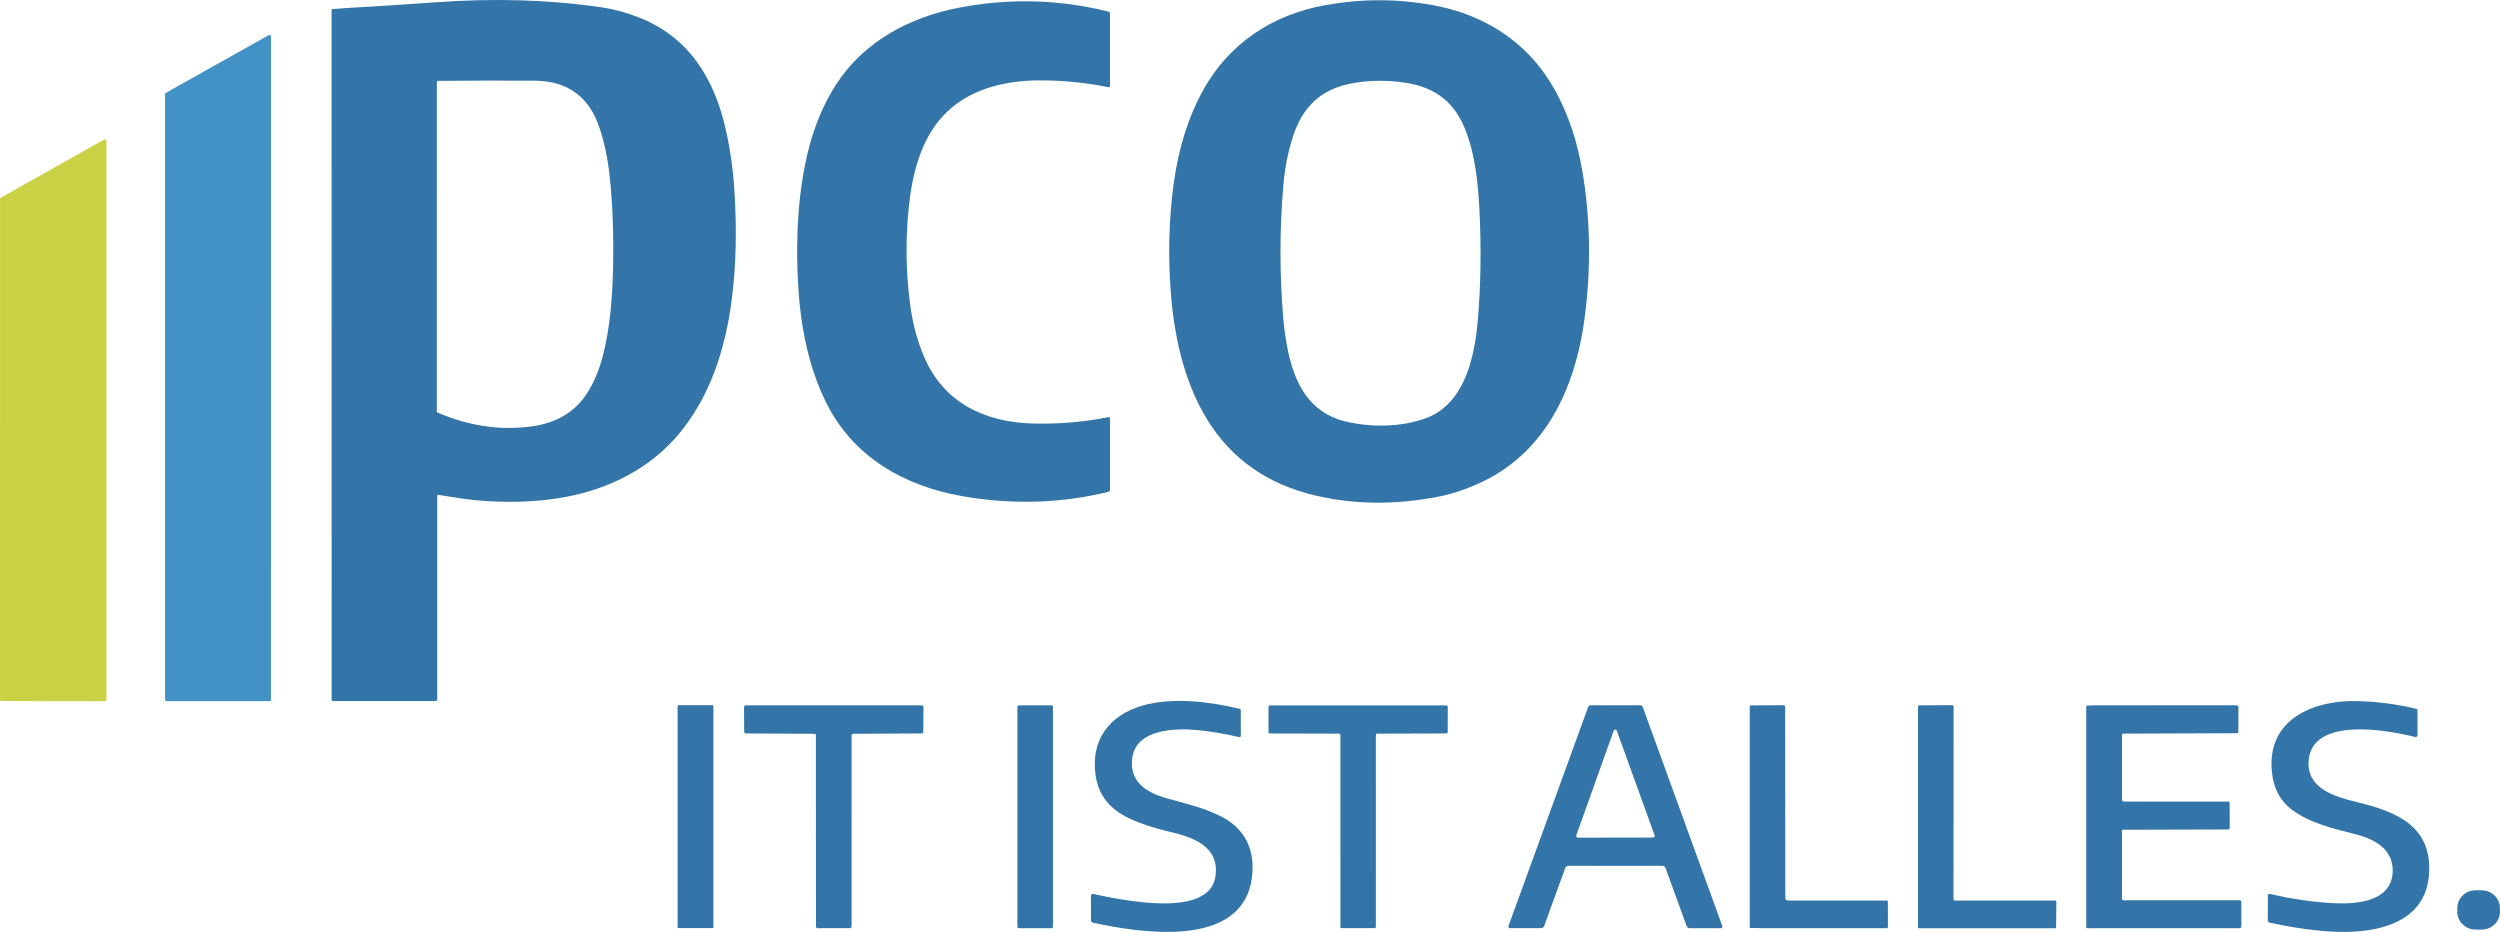
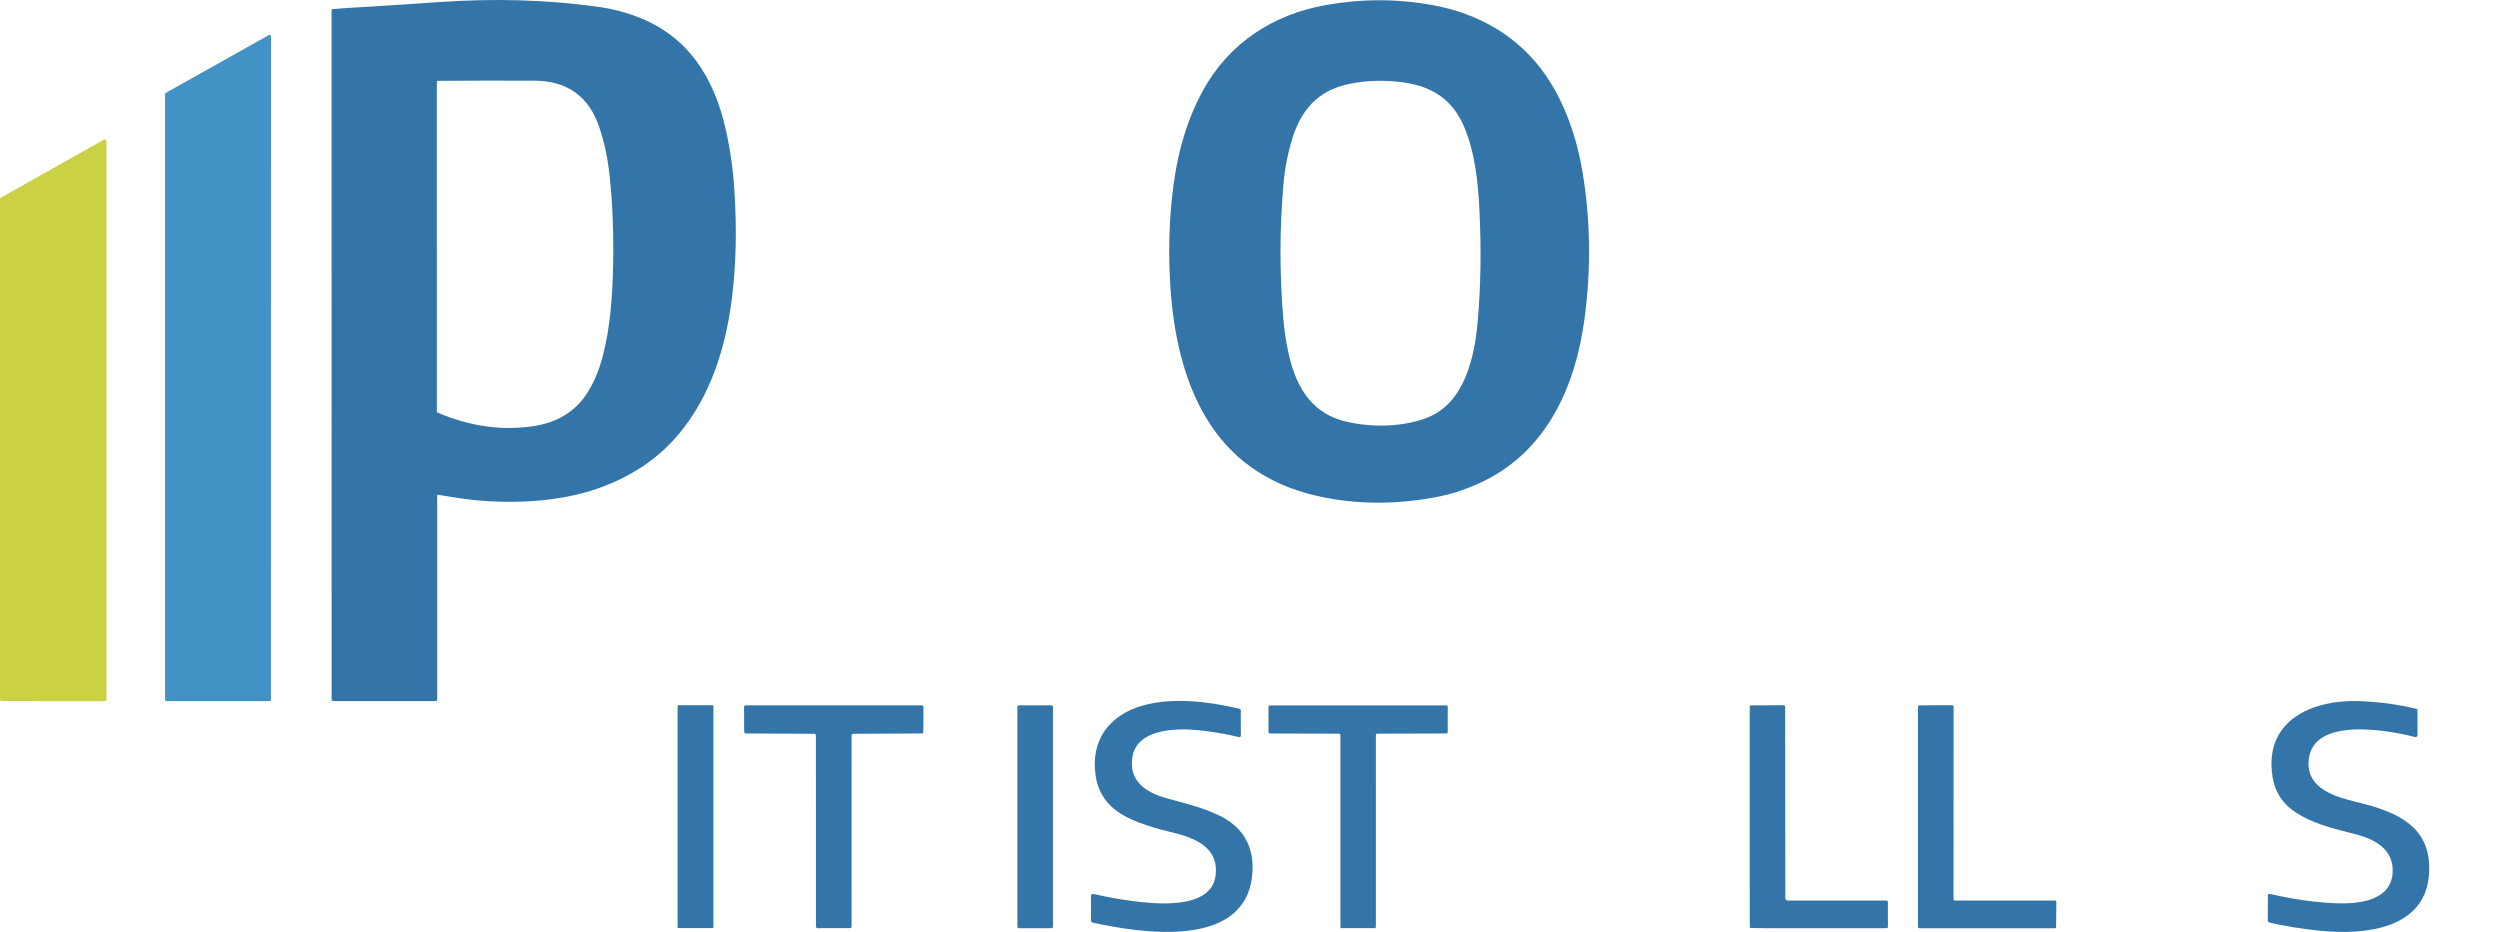
<svg xmlns="http://www.w3.org/2000/svg" width="676" height="252" viewBox="0 0 676 252" fill="none">
  <path d="M118.468 133.8C118.437 133.796 118.406 133.798 118.376 133.806C118.347 133.814 118.32 133.829 118.296 133.848C118.273 133.868 118.254 133.892 118.242 133.92C118.229 133.947 118.223 133.977 118.223 134.006V189.045C118.223 189.392 118.045 189.565 117.688 189.565L90.219 189.574C89.856 189.574 89.675 189.396 89.675 189.041L89.661 2.667C89.661 2.618 89.68 2.57 89.714 2.533C89.748 2.497 89.795 2.474 89.846 2.47C91.195 2.341 92.517 2.24 93.811 2.165C101.869 1.702 109.988 1.18 118.168 0.598C133.118 -0.469 147.887 -0.164 162.556 1.964C165.651 2.412 168.856 3.254 172.17 4.49C186.101 9.686 193.041 21.062 196.172 34.692C197.417 40.112 198.221 45.714 198.583 51.498C199.215 61.472 199.132 71.317 197.827 81.27C196.135 94.241 192.082 107.15 183.578 117.326C177.956 124.054 170.565 129 161.408 132.166C151.235 135.686 138.946 136.3 127.994 135.189C124.836 134.871 121.589 134.262 118.468 133.8ZM162.012 34.294C159.222 26.16 153.472 21.86 144.535 21.815C135.875 21.776 127.166 21.792 118.408 21.864C118.333 21.865 118.261 21.895 118.208 21.947C118.156 21.999 118.126 22.069 118.126 22.142L118.122 111.271C118.122 111.414 118.188 111.514 118.32 111.571C126.671 115.109 135.059 116.543 144.101 115.248C150.073 114.393 155.201 111.665 158.525 106.671C160.468 103.744 161.964 100.261 163.012 96.221C165.046 88.36 165.631 79.94 165.788 71.622C165.948 63.085 165.641 55.133 164.866 47.767C164.346 42.819 163.395 38.328 162.012 34.294Z" fill="#3375A8" />
  <path d="M417.955 20.349C423.189 27.946 426.347 37.222 427.874 46.283C430.084 59.377 430.267 72.763 428.422 86.442C426.029 104.162 418.458 121.652 401.258 130.064C397.04 132.127 392.782 133.568 388.484 134.386C377.153 136.542 366.324 136.435 355.998 134.064C342.687 131.009 332.736 123.986 326.145 112.994C320.021 102.778 317.37 90.388 316.517 78.188C315.948 70.062 316.054 62.021 316.835 54.063C317.849 43.761 320.275 33.576 325.264 24.501C332.209 11.861 343.931 3.987 358.382 1.385C368.066 -0.362 377.708 -0.369 387.309 1.363C399.883 3.633 410.766 9.918 417.955 20.349ZM348.178 94.397C349.962 103.346 353.817 111.471 363.644 113.917C370.51 115.624 379.179 115.565 385.874 112.958C396.153 108.959 398.735 96.395 399.584 86.747C400.395 77.484 400.554 67.642 400.059 57.221C399.699 49.58 398.897 41.526 396.019 34.561C392.704 26.548 386.755 23.046 378.275 22.132C373.255 21.591 368.555 21.827 364.174 22.84C356.261 24.672 351.825 29.809 349.473 37.352C348.219 41.383 347.401 45.628 347.02 50.086C345.993 62.09 345.986 74.088 346.997 86.08C347.231 88.833 347.624 91.605 348.178 94.397Z" fill="#3375A8" />
-   <path d="M299.603 133.02C286.746 136.137 273.598 136.515 260.158 134.153C244.226 131.353 230.701 123.417 223.494 109.066C218.578 99.279 216.429 87.978 215.802 76.839C215.3 67.916 215.507 58.667 216.748 49.996C218.145 40.249 220.838 30.973 226.095 22.821C233.51 11.319 245.886 4.6 259.568 2.025C273.162 -0.528 286.551 -0.153 299.736 3.149C299.852 3.179 299.955 3.245 300.029 3.337C300.102 3.43 300.142 3.543 300.142 3.66V23.247C300.142 23.299 300.13 23.35 300.107 23.396C300.083 23.443 300.05 23.484 300.008 23.517C299.967 23.549 299.919 23.573 299.867 23.585C299.815 23.597 299.761 23.598 299.709 23.587C293.714 22.351 287.521 21.734 281.13 21.737C271.299 21.742 261.449 24.286 254.91 31.43C248.791 38.108 246.596 47.523 245.725 56.159C244.809 65.219 244.959 74.121 246.177 82.868C246.865 87.809 248.11 92.374 249.912 96.56C255.242 108.922 266.199 114.181 279.424 114.521C286.294 114.697 293.082 114.118 299.787 112.783C299.831 112.775 299.877 112.776 299.921 112.786C299.965 112.796 300.006 112.816 300.041 112.843C300.076 112.871 300.104 112.905 300.123 112.945C300.142 112.984 300.152 113.027 300.151 113.07L300.16 132.325C300.16 132.699 299.974 132.93 299.603 133.02Z" fill="#3375A8" />
  <path d="M73.272 9.853L73.267 189.19C73.267 189.243 73.256 189.294 73.236 189.343C73.215 189.391 73.185 189.435 73.147 189.472C73.109 189.509 73.063 189.539 73.014 189.559C72.964 189.579 72.91 189.589 72.857 189.589L45.046 189.58C44.937 189.58 44.833 189.538 44.756 189.463C44.679 189.388 44.636 189.287 44.636 189.181V25.449C44.636 25.379 44.655 25.31 44.692 25.25C44.728 25.189 44.781 25.139 44.843 25.104L72.654 9.508C72.716 9.473 72.787 9.454 72.859 9.453C72.932 9.453 73.003 9.471 73.066 9.506C73.128 9.541 73.18 9.592 73.217 9.653C73.253 9.714 73.272 9.783 73.272 9.853Z" fill="#4292C6" />
  <path d="M28.783 38.166V189.146C28.783 189.266 28.734 189.381 28.647 189.466C28.56 189.551 28.441 189.599 28.318 189.599L0.466 189.567C0.342 189.567 0.224 189.52 0.136 189.435C0.049 189.35 0 189.235 0 189.115L0.009 53.825C0.009 53.746 0.031 53.669 0.071 53.6C0.112 53.532 0.17 53.475 0.24 53.435L28.082 37.776C28.153 37.736 28.233 37.715 28.316 37.714C28.397 37.714 28.478 37.735 28.549 37.774C28.62 37.814 28.679 37.871 28.72 37.94C28.762 38.008 28.783 38.086 28.783 38.166Z" fill="#CBD145" />
  <path d="M305.771 243.576C312.208 244.454 327.43 246.107 328.675 236.866C329.74 228.952 322.819 226.457 316.432 224.948C312.055 223.917 308.427 222.729 305.55 221.382C300.334 218.937 297.102 215.344 296.258 209.71C294.842 200.286 299.827 193.352 309.073 190.75C317.129 188.488 327.006 189.697 335.246 191.668C335.32 191.686 335.386 191.728 335.433 191.786C335.479 191.845 335.505 191.917 335.504 191.991L335.523 198.942C335.523 199 335.51 199.057 335.484 199.109C335.458 199.161 335.421 199.207 335.374 199.242C335.327 199.278 335.273 199.303 335.215 199.316C335.157 199.328 335.096 199.327 335.039 199.314C331.211 198.403 327.481 197.773 323.847 197.424C317.949 196.855 307.187 197.065 306.154 204.971C305.319 211.376 309.963 214.314 315.487 215.859C320.338 217.217 325.277 218.327 329.943 220.639C336.989 224.128 339.502 230.237 338.488 237.511C335.804 256.726 308.155 252.203 295.594 249.52C295.426 249.484 295.275 249.393 295.166 249.262C295.058 249.131 294.999 248.967 294.999 248.799L294.995 242.362C294.995 241.843 295.256 241.641 295.779 241.757C299.262 242.537 302.592 243.143 305.771 243.576Z" fill="#3375A8" />
  <path d="M653.687 191.926L653.692 198.815C653.692 198.89 653.675 198.965 653.641 199.033C653.606 199.101 653.557 199.16 653.495 199.207C653.434 199.253 653.362 199.285 653.286 199.3C653.209 199.315 653.131 199.313 653.055 199.294C645.663 197.399 624.659 193.556 624.226 206.138C623.977 213.313 631.475 215.477 637.225 216.865C648.343 219.544 657.759 223.561 656.795 236.528C655.702 251.256 639.355 252.864 627.601 251.694C622.581 251.196 617.936 250.451 613.666 249.459C613.532 249.429 613.413 249.355 613.329 249.25C613.244 249.145 613.199 249.015 613.2 248.882L613.237 242.19C613.237 241.787 613.438 241.633 613.841 241.729C619.931 243.141 625.737 243.974 631.258 244.228C637.395 244.515 646.696 243.762 646.982 235.722C647.19 229.769 642.33 226.943 636.944 225.582C630.852 224.036 624.221 222.464 619.541 218.791C615.672 215.763 614.293 211.584 614.21 206.864C613.989 194.089 625.987 189.323 637.276 189.57C642.784 189.692 648.198 190.406 653.516 191.711C653.565 191.724 653.608 191.752 653.639 191.79C653.67 191.829 653.687 191.877 653.687 191.926Z" fill="#3375A8" />
  <path d="M192.621 190.69H183.509C183.348 190.69 183.218 190.817 183.218 190.972V250.669C183.218 250.825 183.348 250.952 183.509 250.952H192.621C192.781 250.952 192.911 250.825 192.911 250.669V190.972C192.911 190.817 192.781 190.69 192.621 190.69Z" fill="#3375A8" />
  <path d="M230.273 198.85L230.268 250.543C230.268 250.657 230.222 250.766 230.139 250.847C230.056 250.927 229.943 250.973 229.826 250.973L221.078 250.977C221.02 250.977 220.962 250.966 220.909 250.944C220.855 250.923 220.806 250.891 220.765 250.851C220.724 250.811 220.691 250.764 220.669 250.712C220.647 250.66 220.635 250.604 220.635 250.547L220.621 198.85C220.621 198.737 220.575 198.628 220.493 198.547C220.411 198.467 220.3 198.421 220.183 198.42L201.674 198.326C201.556 198.326 201.444 198.281 201.361 198.2C201.278 198.119 201.231 198.01 201.231 197.896L201.185 191.164C201.184 191.107 201.195 191.051 201.217 190.998C201.239 190.945 201.272 190.897 201.313 190.857C201.354 190.816 201.403 190.784 201.457 190.762C201.511 190.741 201.569 190.729 201.628 190.729L249.267 190.725C249.325 190.725 249.383 190.736 249.437 190.758C249.491 190.78 249.54 190.812 249.581 190.852C249.622 190.893 249.655 190.941 249.677 190.993C249.699 191.046 249.71 191.102 249.709 191.159L249.663 197.896C249.663 197.952 249.652 198.008 249.629 198.06C249.607 198.113 249.575 198.16 249.533 198.2C249.492 198.24 249.444 198.271 249.39 198.293C249.336 198.315 249.279 198.326 249.22 198.326L230.711 198.42C230.594 198.421 230.483 198.467 230.401 198.547C230.319 198.628 230.273 198.737 230.273 198.85Z" fill="#3375A8" />
  <path d="M284.311 190.72H275.503C275.279 190.72 275.098 190.896 275.098 191.114V250.587C275.098 250.805 275.279 250.981 275.503 250.981H284.311C284.535 250.981 284.717 250.805 284.717 250.587V191.114C284.717 190.896 284.535 190.72 284.311 190.72Z" fill="#3375A8" />
  <path d="M343.008 197.975L343.003 191.1C343.003 191.005 343.042 190.914 343.111 190.846C343.181 190.779 343.274 190.742 343.372 190.742L391.103 190.737C391.201 190.737 391.295 190.775 391.364 190.842C391.433 190.909 391.472 191 391.472 191.095L391.463 197.971C391.463 198.066 391.424 198.157 391.355 198.224C391.286 198.291 391.192 198.329 391.094 198.329L372.4 198.383C372.302 198.383 372.208 198.421 372.139 198.488C372.07 198.555 372.031 198.646 372.031 198.741L372.036 250.618C372.036 250.713 371.997 250.804 371.928 250.871C371.859 250.938 371.765 250.976 371.667 250.976H362.818C362.72 250.976 362.626 250.938 362.557 250.871C362.488 250.804 362.449 250.713 362.449 250.618L362.444 198.741C362.444 198.646 362.406 198.555 362.336 198.488C362.267 198.421 362.173 198.383 362.076 198.383L343.377 198.334C343.328 198.334 343.281 198.324 343.236 198.306C343.191 198.288 343.15 198.262 343.116 198.229C343.082 198.195 343.055 198.156 343.036 198.112C343.018 198.069 343.008 198.022 343.008 197.975Z" fill="#3375A8" />
-   <path d="M423.695 234.214C423.595 234.253 423.505 234.313 423.43 234.389C423.355 234.464 423.298 234.554 423.262 234.653L417.534 250.397C417.474 250.566 417.36 250.712 417.209 250.816C417.058 250.919 416.877 250.975 416.691 250.975L408.284 250.97C408.216 250.97 408.148 250.955 408.087 250.924C408.026 250.894 407.973 250.849 407.933 250.795C407.893 250.74 407.868 250.677 407.858 250.611C407.849 250.545 407.856 250.478 407.879 250.415L429.455 191.139C429.502 191.011 429.589 190.9 429.704 190.821C429.818 190.743 429.955 190.7 430.096 190.7H443.464C443.839 190.7 444.089 190.873 444.215 191.22L465.717 250.415C465.741 250.48 465.748 250.549 465.738 250.618C465.729 250.686 465.702 250.751 465.661 250.807C465.62 250.864 465.565 250.909 465.502 250.941C465.439 250.972 465.369 250.989 465.298 250.988L456.97 250.993C456.767 250.993 456.568 250.932 456.402 250.818C456.236 250.704 456.111 250.543 456.043 250.357L450.38 234.743C450.313 234.558 450.189 234.398 450.024 234.286C449.86 234.174 449.663 234.114 449.463 234.116C441.132 234.145 432.735 234.142 424.272 234.107C424.072 234.104 423.88 234.139 423.695 234.214ZM426.217 225.914C426.193 225.982 426.186 226.055 426.196 226.126C426.207 226.197 426.235 226.264 426.277 226.323C426.32 226.381 426.377 226.428 426.443 226.461C426.509 226.494 426.582 226.511 426.656 226.51L446.973 226.474C447.046 226.474 447.119 226.457 447.184 226.424C447.249 226.391 447.305 226.343 447.347 226.285C447.39 226.227 447.417 226.159 447.427 226.089C447.438 226.018 447.43 225.946 447.406 225.879L437.197 197.607C437.165 197.519 437.107 197.442 437.029 197.388C436.95 197.334 436.857 197.305 436.761 197.305C436.665 197.305 436.572 197.334 436.494 197.388C436.416 197.442 436.357 197.519 436.325 197.607L426.217 225.914Z" fill="#3375A8" />
  <path d="M482.751 242.768C482.751 243.258 483.001 243.503 483.502 243.503H510.109C510.208 243.503 510.303 243.541 510.373 243.609C510.443 243.677 510.483 243.769 510.483 243.865L510.492 250.557C510.495 250.844 510.349 250.986 510.054 250.983C499.38 250.971 488.611 250.972 477.747 250.987C476.401 250.99 474.942 250.969 473.371 250.924C473.307 250.922 473.246 250.896 473.201 250.85C473.156 250.805 473.131 250.745 473.132 250.682L473.127 190.972C473.127 190.82 473.205 190.744 473.362 190.744L482.266 190.685C482.384 190.685 482.496 190.731 482.579 190.811C482.662 190.892 482.709 191.001 482.709 191.115L482.751 242.768Z" fill="#3375A8" />
  <path d="M528.624 243.5L555.651 243.504C555.703 243.504 555.754 243.514 555.802 243.534C555.85 243.553 555.893 243.581 555.93 243.617C555.966 243.653 555.995 243.696 556.014 243.742C556.034 243.789 556.043 243.839 556.043 243.889L555.969 250.621C555.968 250.722 555.926 250.817 555.853 250.888C555.779 250.958 555.68 250.998 555.577 250.998L519.015 251.002C518.963 251.002 518.912 250.992 518.865 250.973C518.817 250.954 518.774 250.926 518.737 250.891C518.701 250.855 518.672 250.813 518.652 250.767C518.633 250.721 518.623 250.671 518.623 250.621L518.627 191.108C518.627 191.058 518.637 191.009 518.657 190.962C518.677 190.916 518.706 190.874 518.742 190.839C518.778 190.804 518.822 190.775 518.869 190.756C518.917 190.737 518.968 190.727 519.019 190.727L527.859 190.678C527.963 190.678 528.063 190.718 528.136 190.79C528.21 190.861 528.251 190.958 528.251 191.059L528.232 243.119C528.232 243.169 528.243 243.218 528.262 243.265C528.282 243.311 528.311 243.353 528.347 243.388C528.384 243.424 528.427 243.452 528.474 243.471C528.522 243.49 528.573 243.5 528.624 243.5Z" fill="#3375A8" />
-   <path d="M573.786 216.217C573.786 216.573 573.969 216.75 574.335 216.75H602.551C602.782 216.75 602.897 216.862 602.897 217.086L602.916 223.876C602.916 223.93 602.906 223.984 602.885 224.034C602.864 224.084 602.833 224.129 602.794 224.167C602.755 224.206 602.709 224.236 602.658 224.257C602.606 224.278 602.551 224.288 602.496 224.288L574.04 224.369C574.006 224.369 573.972 224.376 573.941 224.388C573.91 224.401 573.881 224.419 573.857 224.443C573.833 224.466 573.814 224.493 573.801 224.524C573.788 224.554 573.782 224.587 573.782 224.62L573.791 243.024C573.791 243.135 573.836 243.241 573.917 243.319C573.997 243.397 574.106 243.441 574.22 243.441L605.576 243.432C605.902 243.432 606.065 243.59 606.065 243.907L606.06 250.495C606.06 250.818 605.894 250.979 605.562 250.979L564.472 250.984C564.379 250.984 564.289 250.948 564.224 250.884C564.158 250.82 564.121 250.734 564.121 250.643L564.126 190.969C564.126 190.925 564.143 190.883 564.174 190.851C564.205 190.82 564.247 190.801 564.292 190.798C565.079 190.748 565.847 190.722 566.597 190.722C578.903 190.722 591.589 190.715 604.654 190.7C605.072 190.7 605.28 190.903 605.276 191.309L605.258 197.857C605.258 197.91 605.247 197.963 605.226 198.012C605.206 198.061 605.175 198.105 605.136 198.143C605.098 198.18 605.052 198.21 605.002 198.23C604.951 198.25 604.897 198.261 604.843 198.261L574.063 198.373C573.99 198.373 573.919 198.401 573.867 198.451C573.815 198.502 573.786 198.57 573.786 198.641V216.217Z" fill="#3375A8" />
-   <path d="M671.043 240.736L669.429 240.731C666.692 240.721 664.464 242.869 664.455 245.529L664.451 246.532C664.442 249.191 666.653 251.355 669.391 251.364L671.005 251.369C673.743 251.379 675.97 249.23 675.979 246.571L675.983 245.568C675.992 242.909 673.781 240.745 671.043 240.736Z" fill="#3375A8" />
</svg>